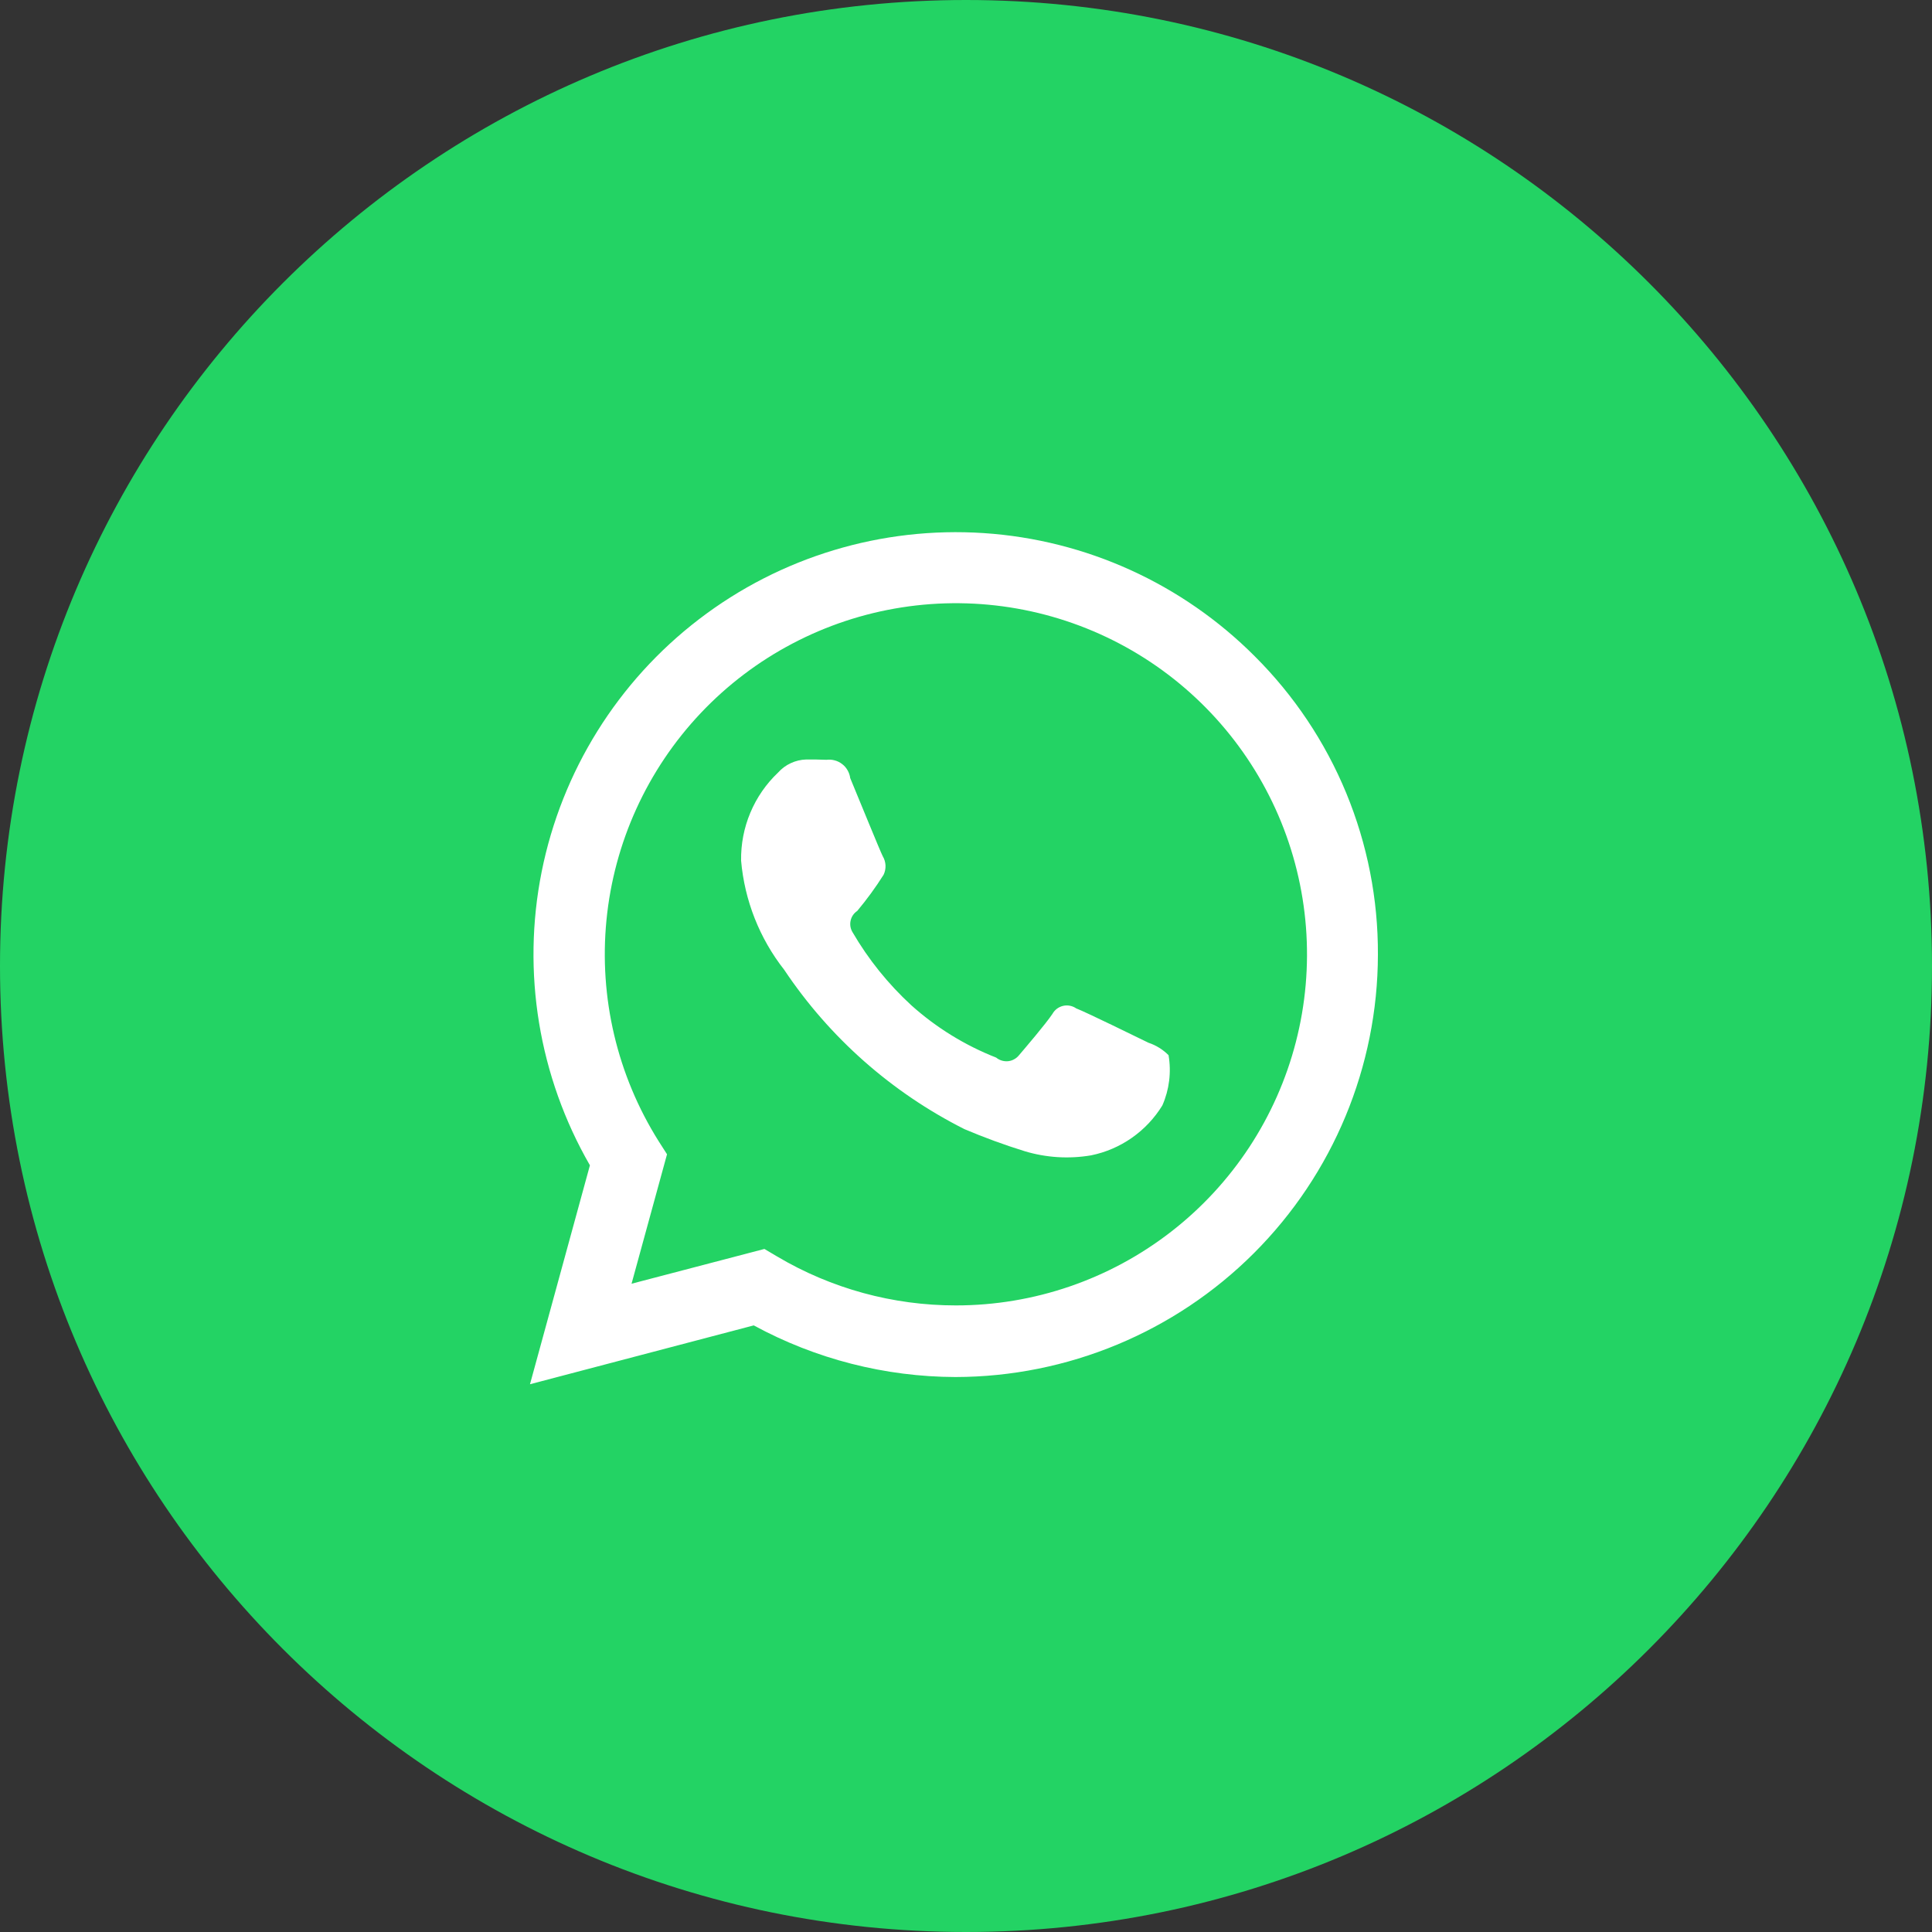
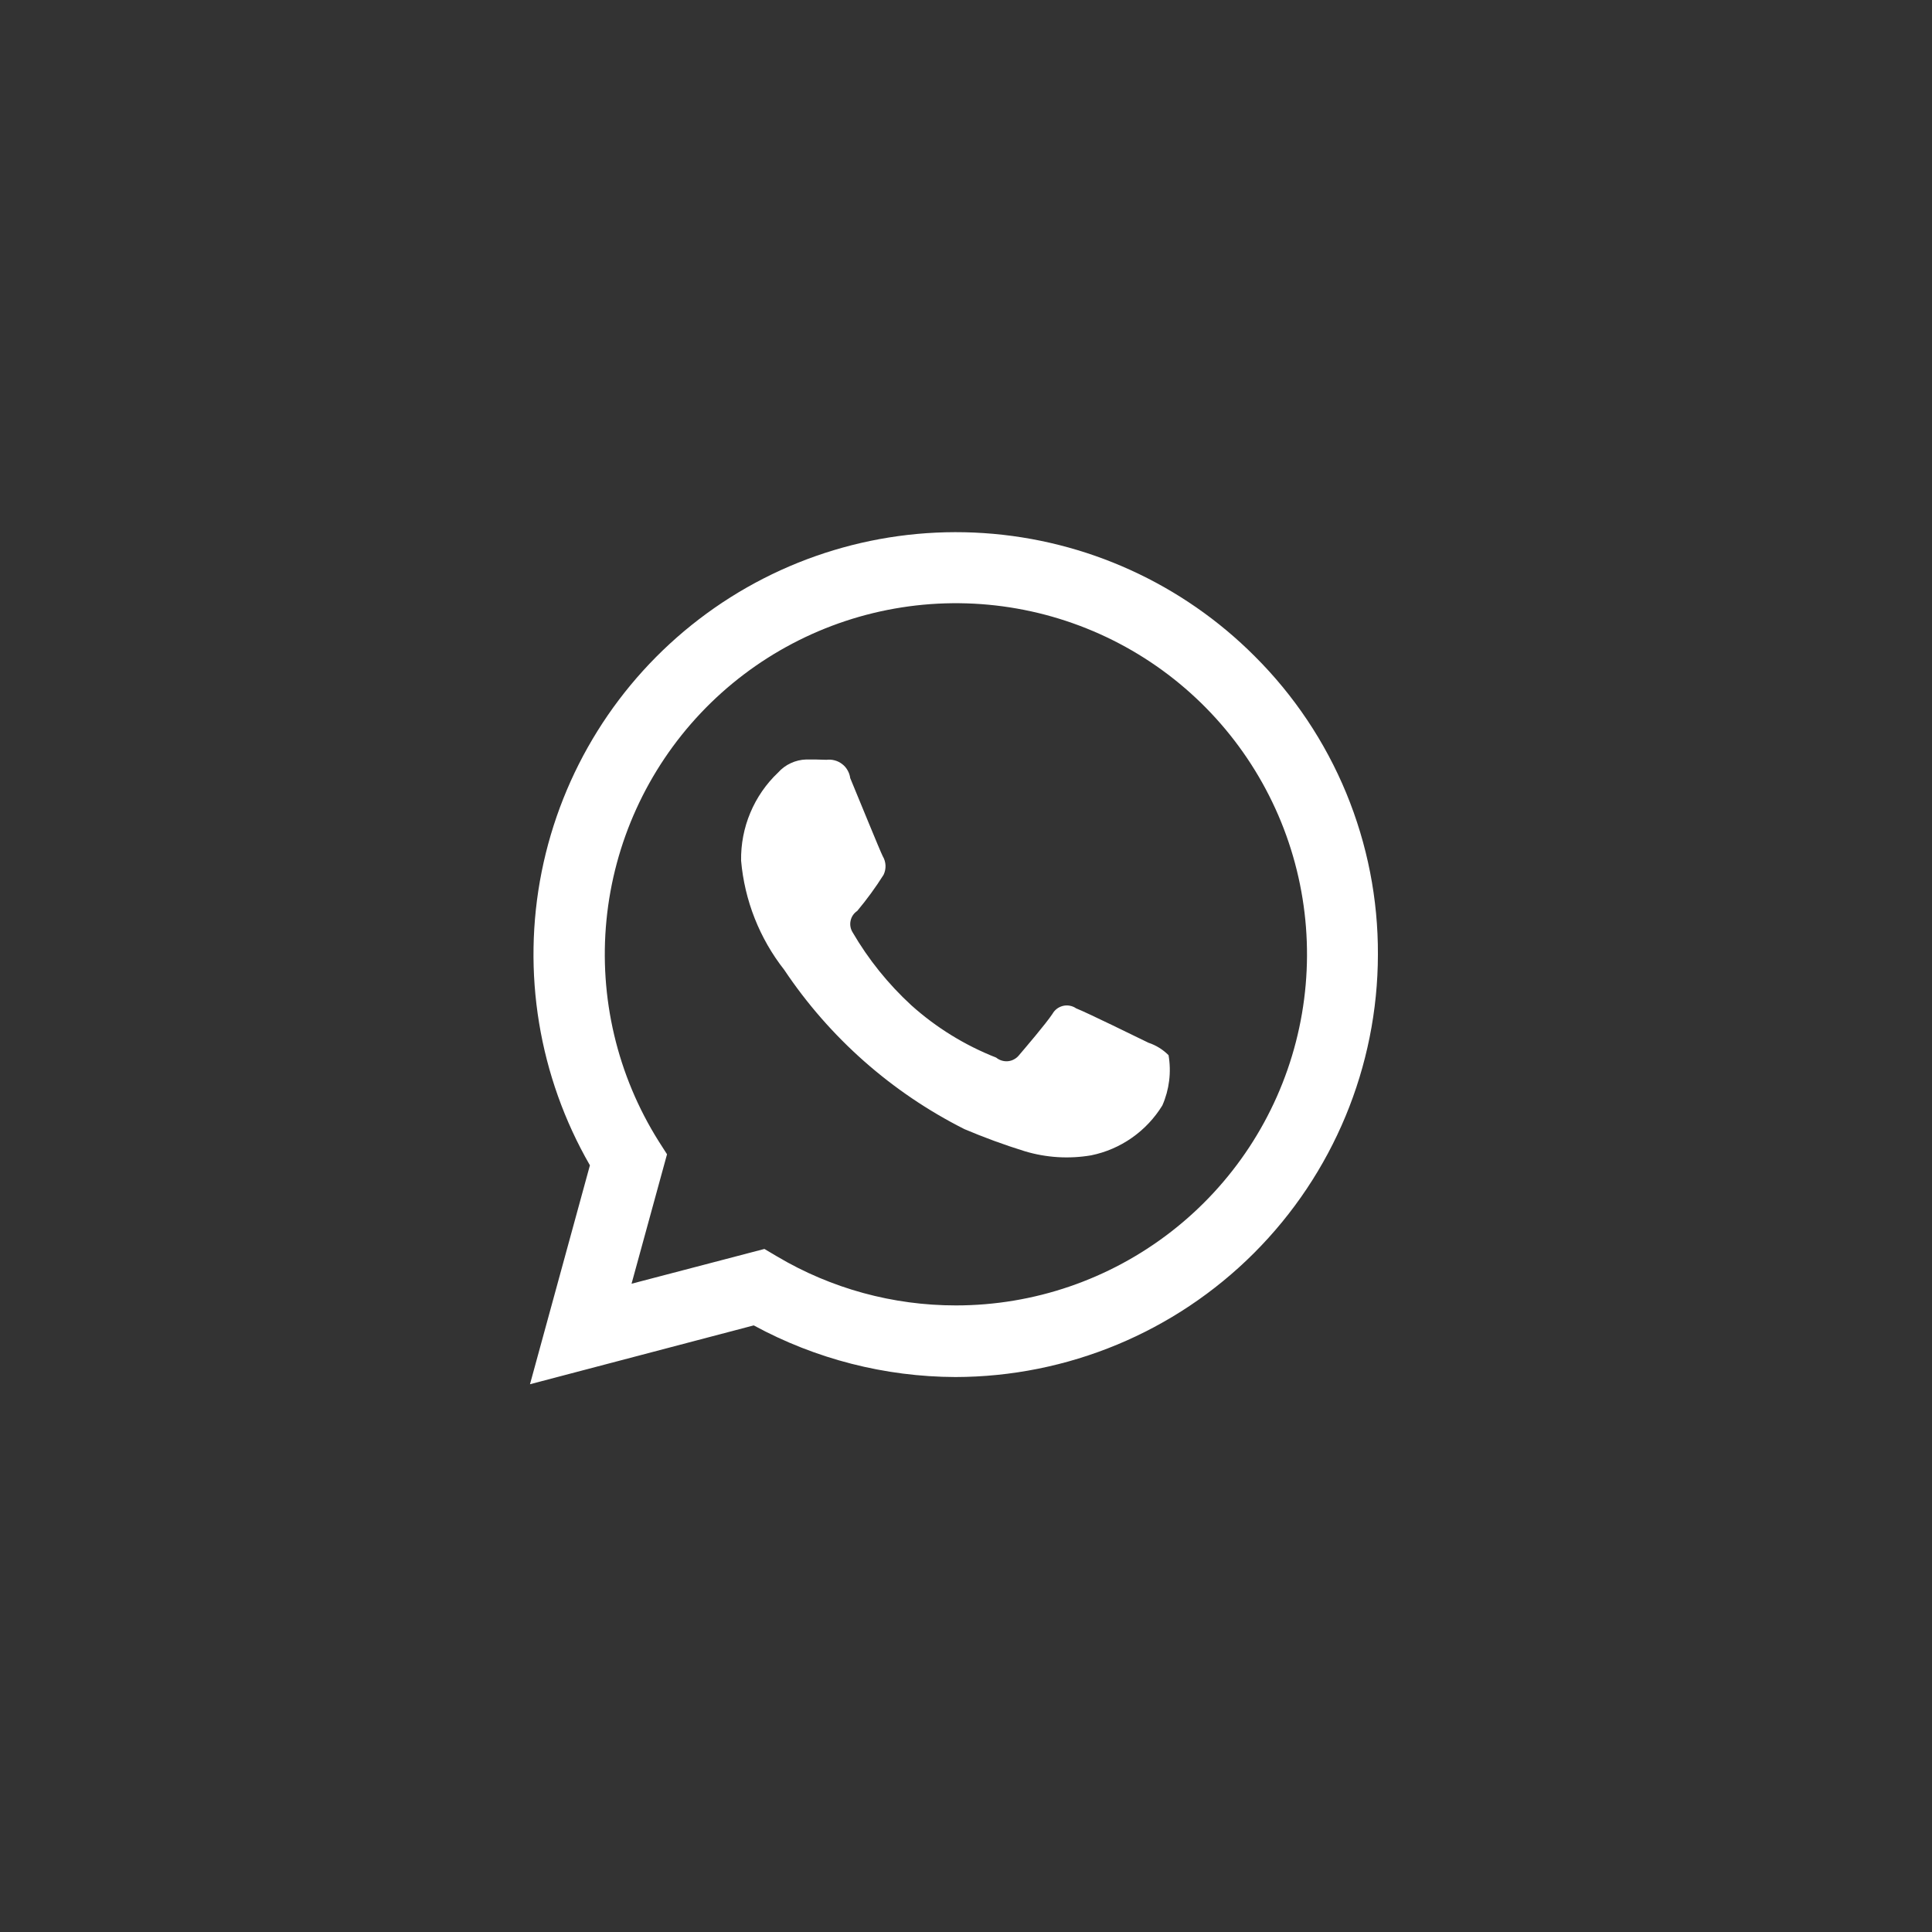
<svg xmlns="http://www.w3.org/2000/svg" width="44" height="44" viewBox="0 0 44 44" fill="none">
  <rect x="0" y="0" width="44" height="44" fill="#333333" stroke="none" />
-   <path d="M22 44C34.15 44 44 34.15 44 22C44 9.85 34.15 0 22 0C9.85 0 0 9.85 0 22C0 34.15 9.85 44 22 44Z" fill="#23D364" />
  <path fill-rule="evenodd" clip-rule="evenodd" d="M28.575 14.945C26.927 13.293 24.734 12.296 22.406 12.141C20.078 11.986 17.772 12.683 15.92 14.102C14.067 15.521 12.794 17.565 12.336 19.853C11.879 22.141 12.27 24.518 13.435 26.539L12.07 31.525L17.166 30.185C18.577 30.952 20.156 31.356 21.762 31.361C24.312 31.356 26.756 30.341 28.559 28.538C30.362 26.735 31.377 24.291 31.381 21.742C31.387 20.479 31.141 19.229 30.66 18.062C30.178 16.895 29.469 15.835 28.575 14.945V14.945ZM21.77 29.73C20.338 29.731 18.933 29.347 17.701 28.617L17.409 28.444L14.383 29.236L15.191 26.288L15.001 25.991C14.057 24.49 13.639 22.718 13.812 20.953C13.985 19.188 14.74 17.531 15.957 16.242C17.175 14.953 18.787 14.106 20.538 13.833C22.29 13.56 24.083 13.877 25.636 14.734C27.188 15.591 28.411 16.94 29.113 18.568C29.815 20.197 29.956 22.012 29.513 23.729C29.071 25.446 28.07 26.967 26.669 28.053C25.267 29.14 23.545 29.73 21.772 29.73H21.77ZM26.156 23.748C25.916 23.631 24.733 23.051 24.509 22.965C24.466 22.935 24.418 22.915 24.366 22.905C24.315 22.895 24.262 22.896 24.211 22.908C24.161 22.92 24.113 22.942 24.071 22.973C24.029 23.005 23.995 23.044 23.969 23.09C23.812 23.325 23.348 23.866 23.208 24.031C23.178 24.069 23.14 24.101 23.097 24.124C23.055 24.148 23.008 24.163 22.959 24.168C22.911 24.173 22.862 24.168 22.815 24.154C22.768 24.14 22.725 24.117 22.687 24.086C21.977 23.807 21.322 23.404 20.754 22.894C20.228 22.41 19.777 21.85 19.417 21.232C19.368 21.153 19.352 21.058 19.372 20.968C19.391 20.877 19.445 20.797 19.523 20.746C19.741 20.485 19.942 20.21 20.123 19.923C20.155 19.856 20.17 19.782 20.167 19.709C20.163 19.635 20.142 19.563 20.104 19.5C20.043 19.382 19.562 18.198 19.363 17.72C19.355 17.657 19.334 17.596 19.302 17.541C19.271 17.486 19.229 17.438 19.178 17.4C19.128 17.361 19.071 17.333 19.01 17.317C18.948 17.3 18.884 17.296 18.822 17.304C18.681 17.297 18.521 17.297 18.361 17.297C18.239 17.3 18.12 17.329 18.01 17.38C17.899 17.431 17.801 17.504 17.72 17.595C17.448 17.852 17.233 18.164 17.088 18.51C16.943 18.855 16.872 19.227 16.878 19.601C16.957 20.507 17.298 21.371 17.86 22.087C18.892 23.631 20.307 24.881 21.966 25.716C22.414 25.906 22.872 26.074 23.337 26.218C23.827 26.366 24.345 26.398 24.85 26.312C25.184 26.244 25.5 26.108 25.779 25.912C26.058 25.716 26.294 25.466 26.472 25.175C26.63 24.816 26.679 24.418 26.613 24.031C26.484 23.902 26.328 23.805 26.156 23.748V23.748Z" fill="white" />
</svg>